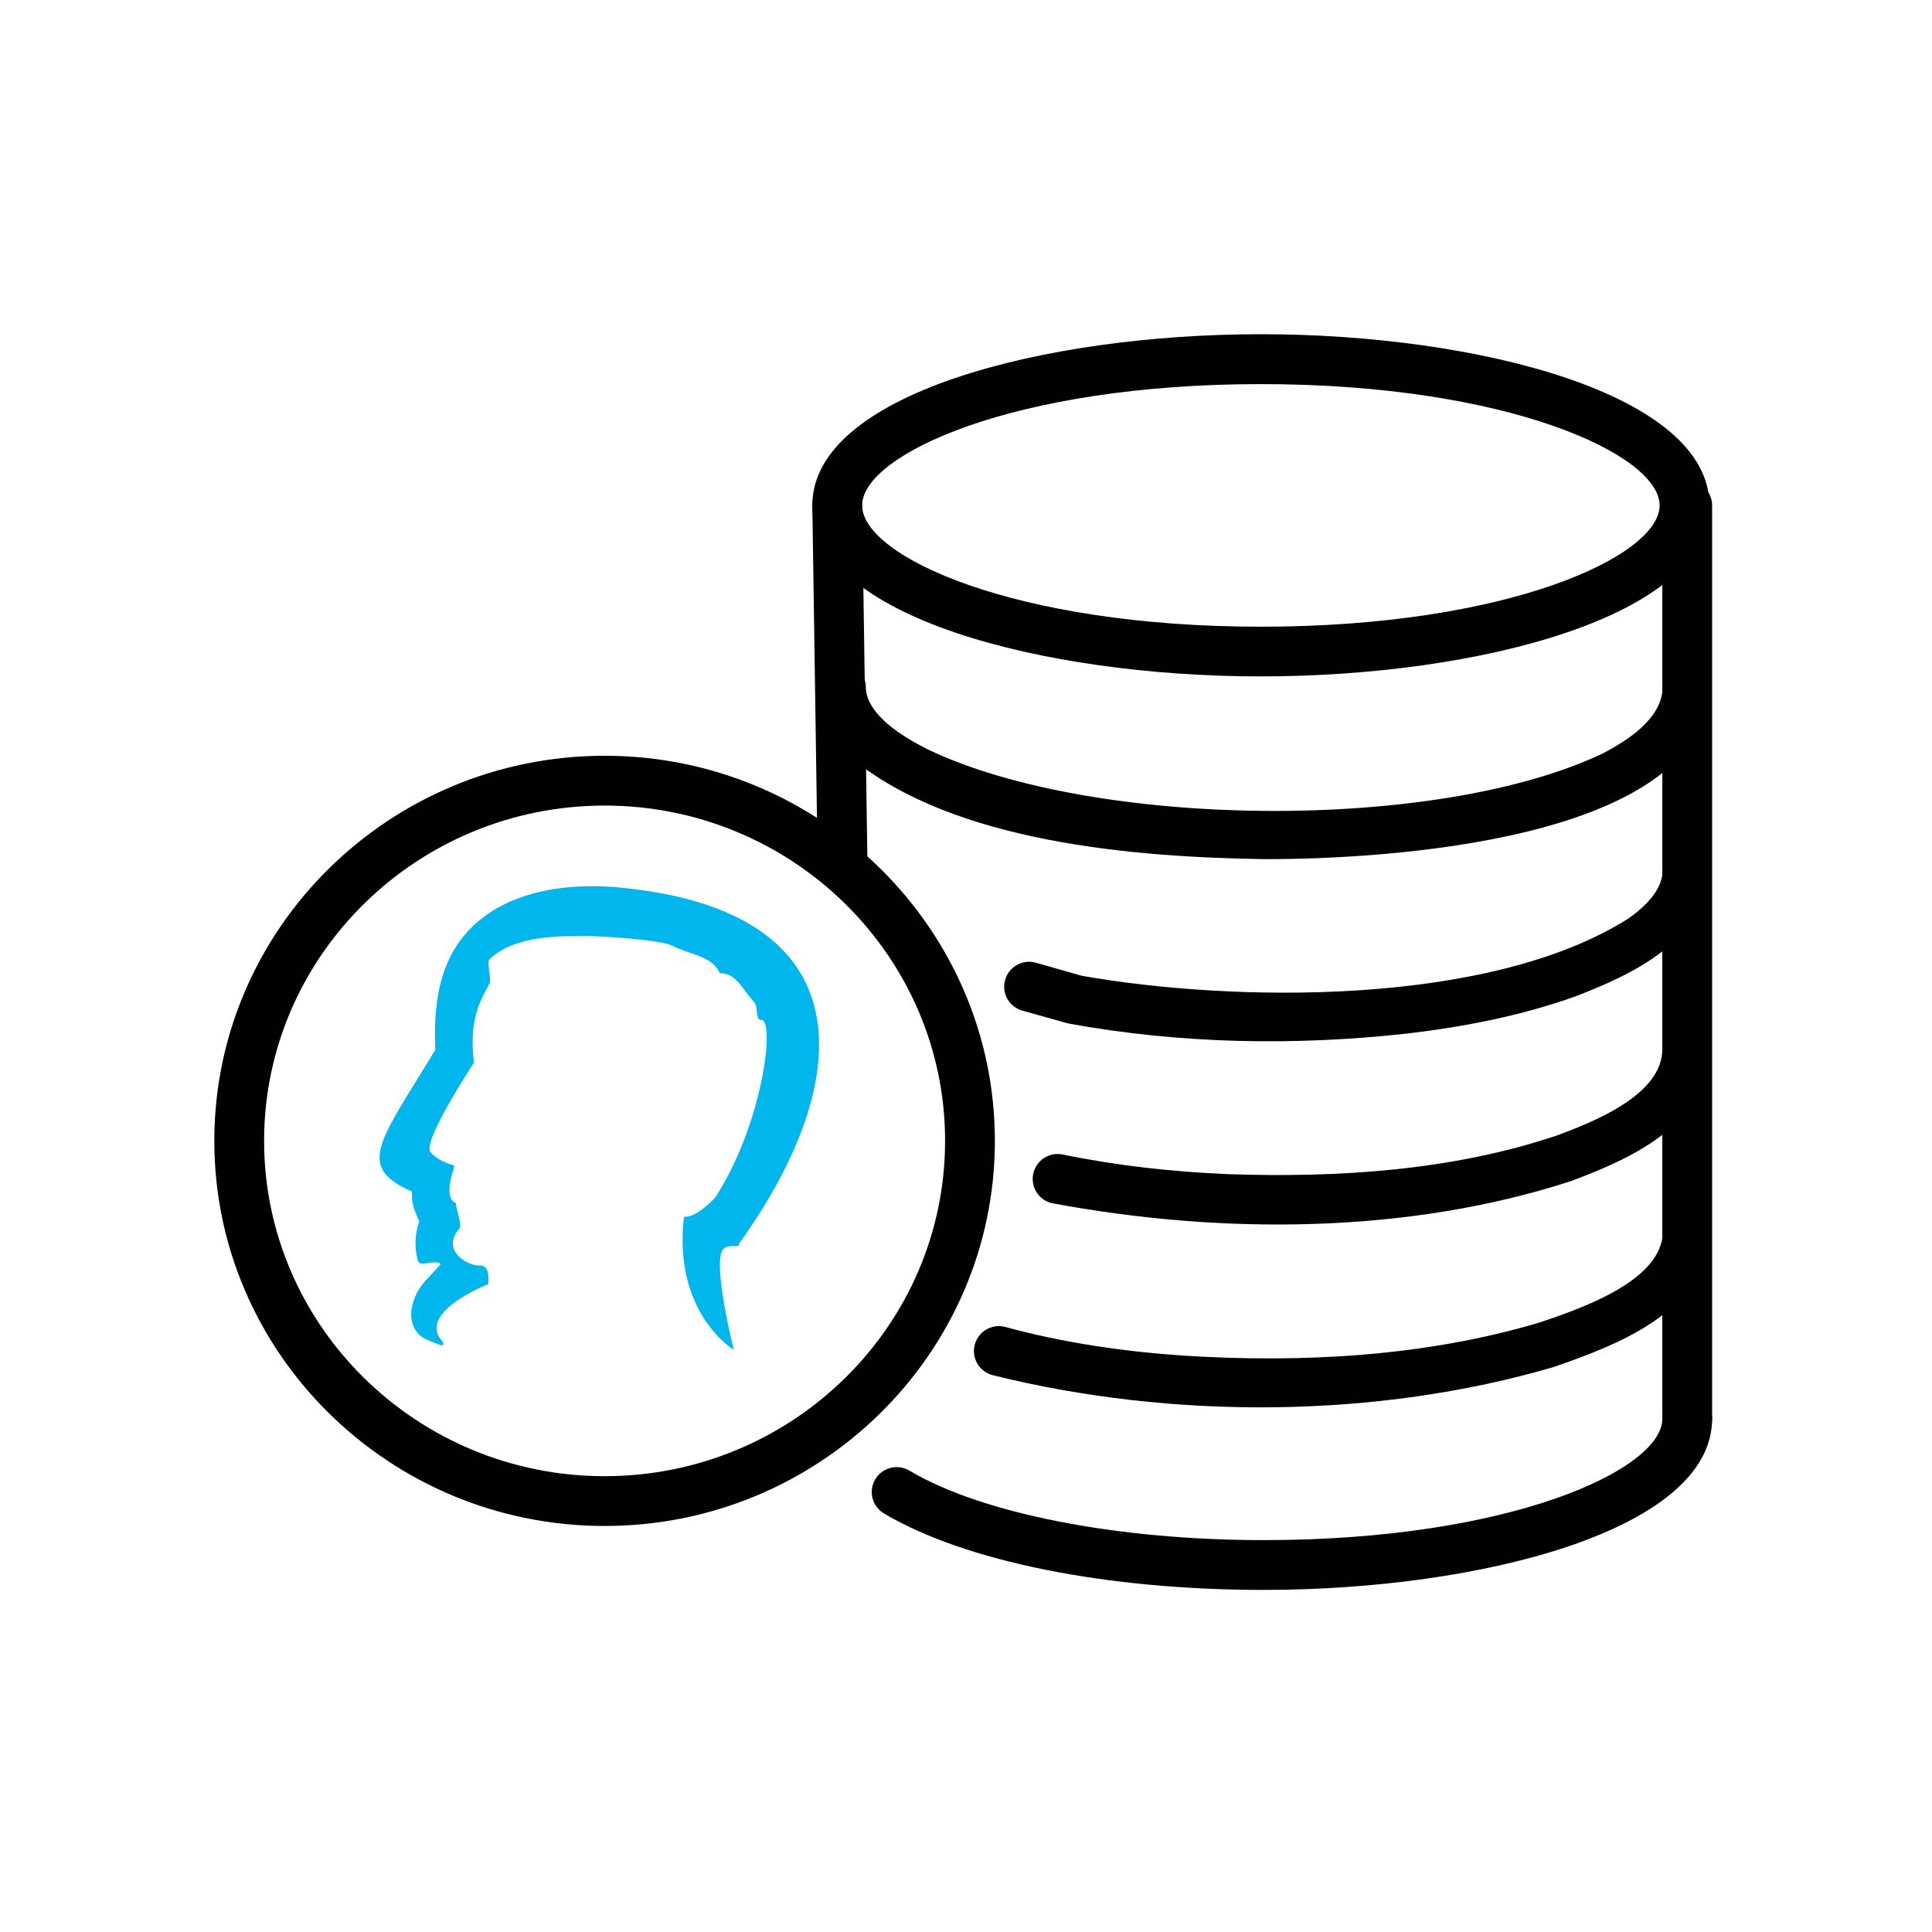
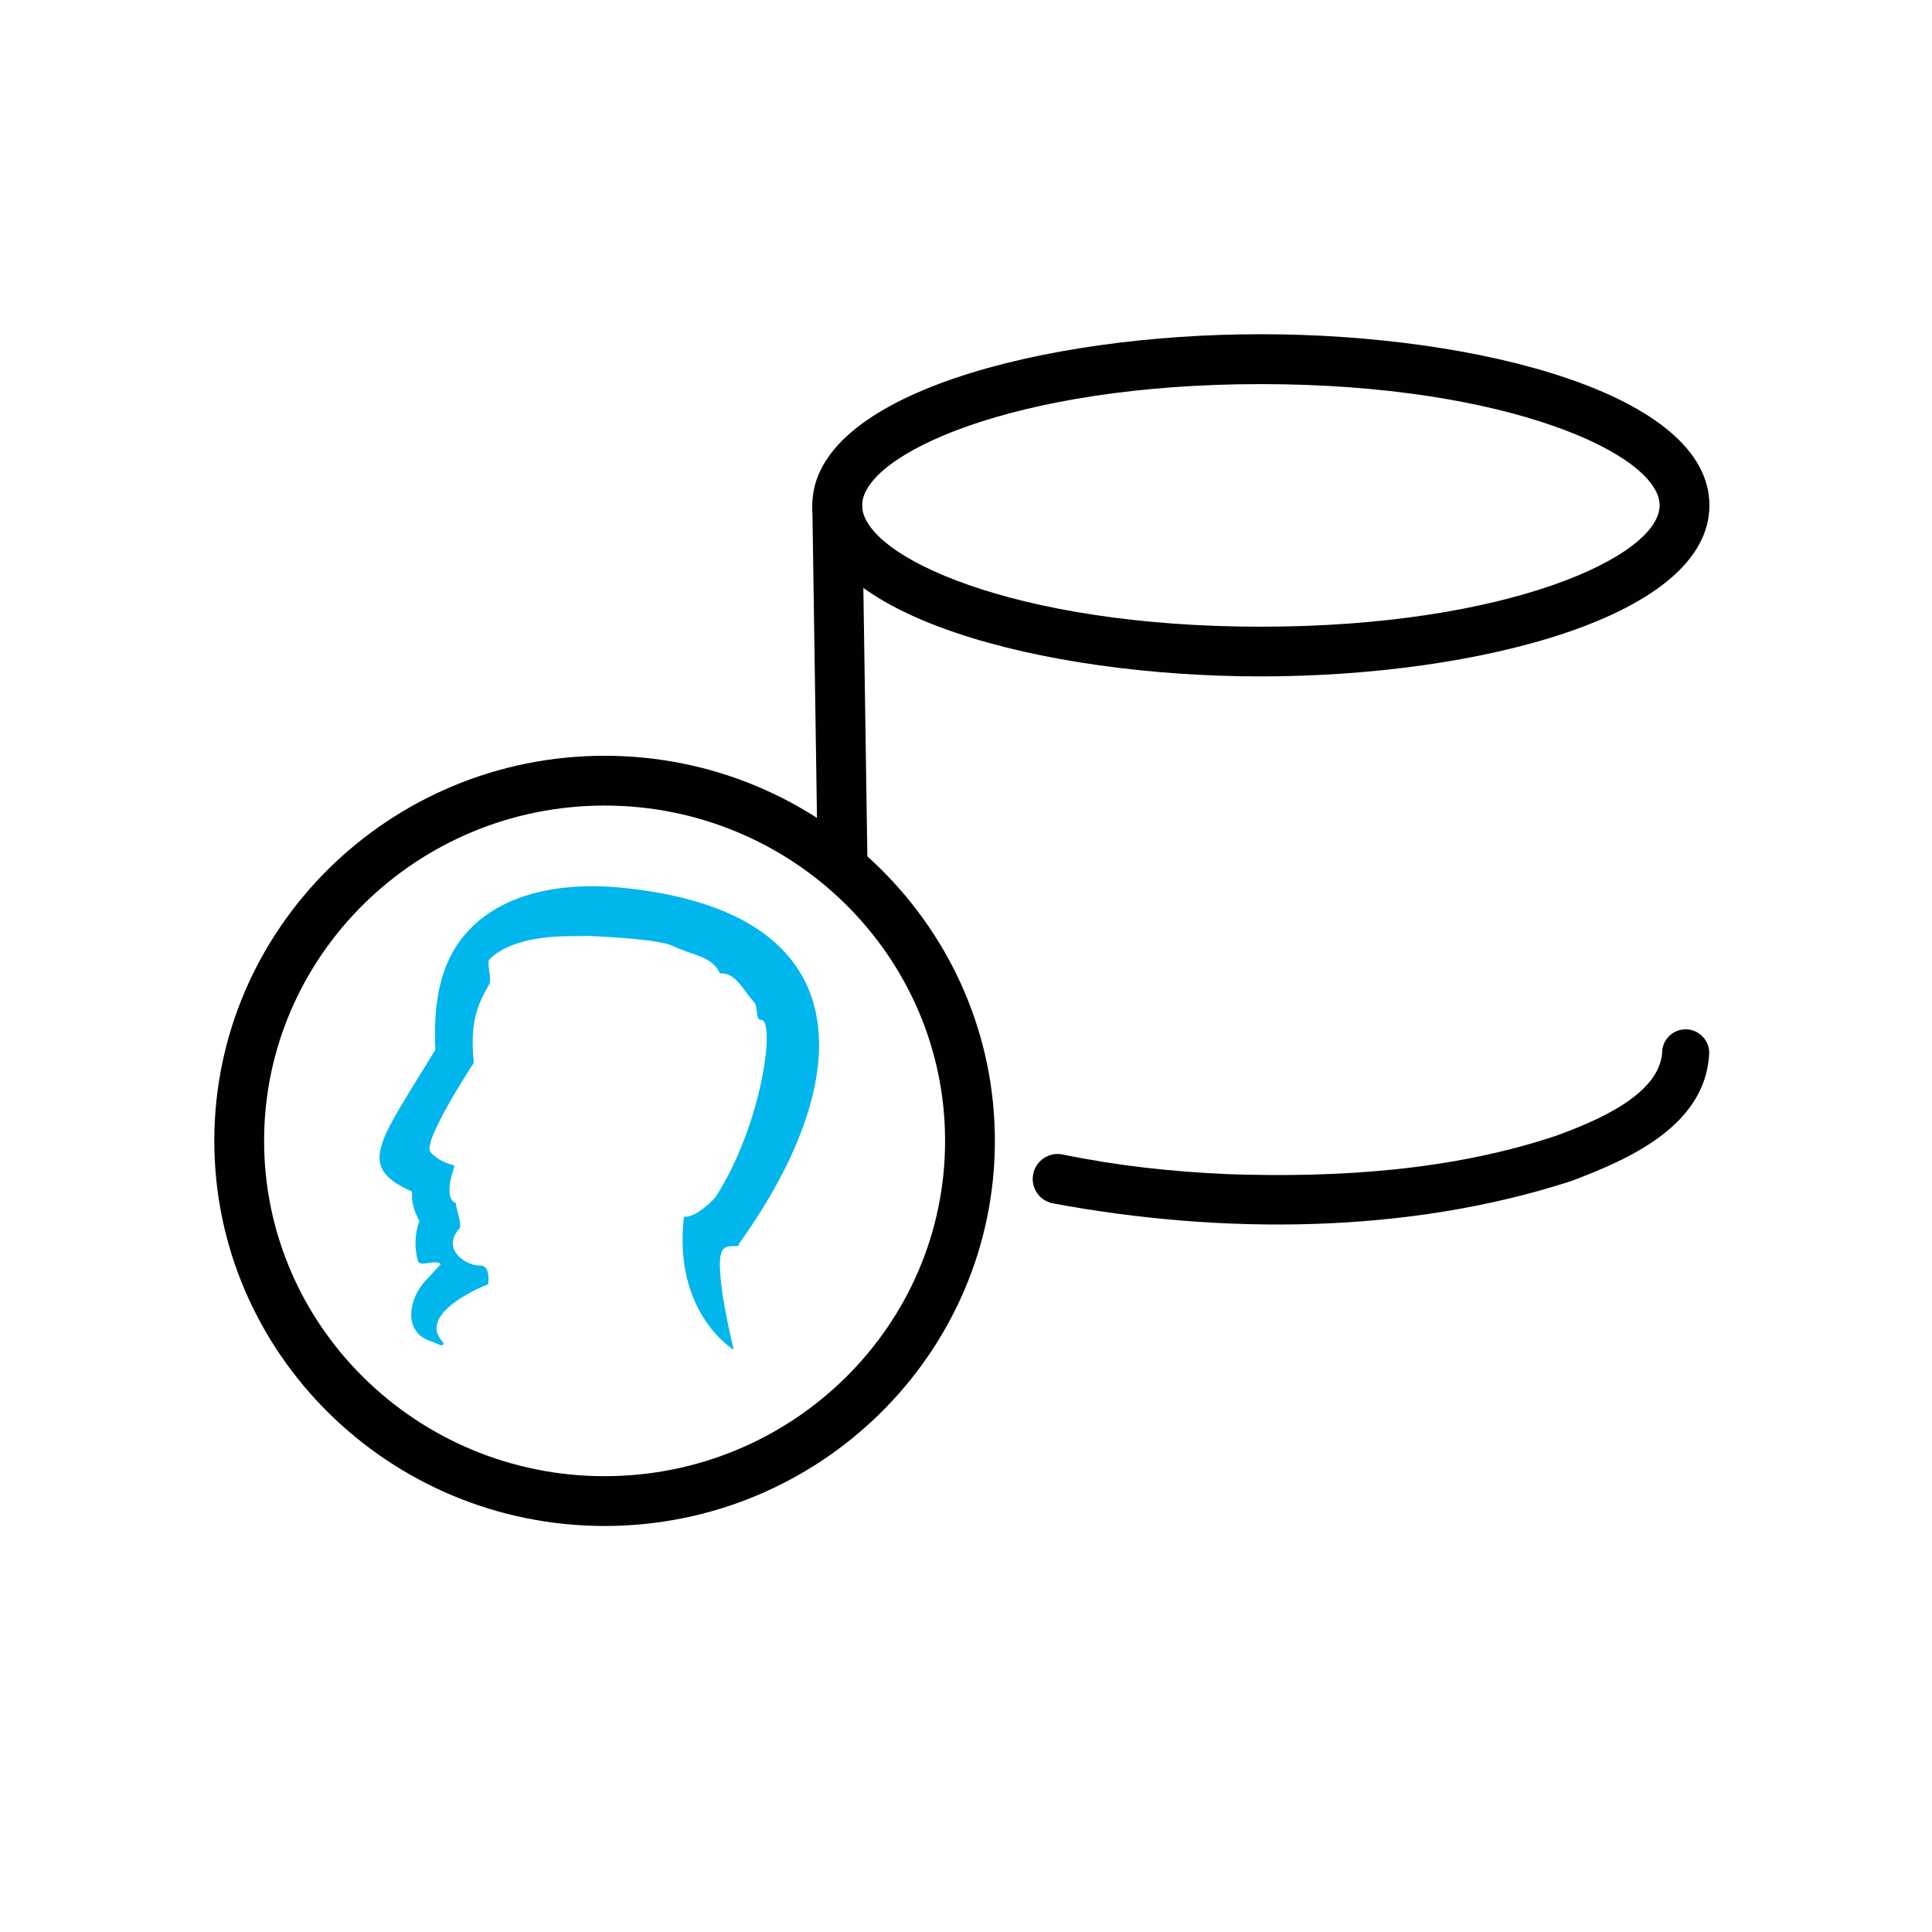
<svg xmlns="http://www.w3.org/2000/svg" id="expanded_strokes_2" data-name="expanded strokes 2" viewBox="0 0 194 194">
  <defs>
    <style> .cls-1 { fill: #010101; } .cls-1, .cls-2 { stroke-width: 0px; } .cls-2 { fill: #00b6ed; } </style>
  </defs>
  <g>
    <path class="cls-1" d="M126.61,67.92c-21.83,0-45.04-6.02-45.04-17.18s23.21-17.18,45.04-17.18,45.04,6.02,45.04,17.18-23.21,17.18-45.04,17.18ZM126.61,38.57c-24.81,0-40.04,7.09-40.04,12.18s15.23,12.18,40.04,12.18,40.04-7.09,40.04-12.18-15.23-12.18-40.04-12.18Z" />
-     <path class="cls-1" d="M171.76,69.09c-.95,15.49-33.14,17.2-44.76,17.18-12.93-.19-31.25-1.63-41.58-10.21-1.88-1.74-3.5-4.16-3.48-6.97-.05-1.42,1.09-2.6,2.51-2.59,1.41,0,2.54,1.19,2.49,2.59.15,2.74,3.72,4.9,6.24,6.17,16.66,7.96,51,8.34,67.71.42,2.67-1.38,5.97-3.57,6.06-6.59-.01-1.33,1.05-2.41,2.38-2.43,1.34-.02,2.44,1.08,2.43,2.43h0Z" />
-     <path class="cls-1" d="M171.63,105.78c-.36,7.28-8.1,10.65-13.85,12.81-16.48,5.36-35.17,5.39-52.08,2.24-1.35-.27-2.23-1.59-1.95-2.95.28-1.36,1.61-2.24,2.97-1.95,5.42,1.12,10.99,1.73,16.57,1.97,11.02.38,22.47-.35,32.92-3.84,3.92-1.43,10.28-4.02,10.69-8.27-.04-1.31,1-2.4,2.3-2.43,1.35-.04,2.47,1.08,2.43,2.43h0Z" />
-     <path class="cls-1" d="M171.53,124.13c-.45,7.72-9.36,10.99-15.46,13.12-17.81,5.24-38.44,5.31-56.42.83-1.33-.36-2.13-1.73-1.77-3.06.36-1.34,1.74-2.14,3.08-1.77,5.75,1.57,11.77,2.45,17.8,2.87,11.97.76,24.4.1,35.89-3.34,4.24-1.43,11.78-4.06,12.3-8.66-.03-3.11,4.59-3.12,4.57,0h0Z" />
-     <path class="cls-1" d="M126.88,159.65c-15.79,0-30.04-2.87-38.12-7.68-1.19-.71-1.58-2.24-.87-3.43.71-1.19,2.24-1.57,3.43-.87,7.23,4.31,20.85,6.98,35.56,6.98,24.81,0,40.04-7.09,40.04-12.18,0-1.38,1.12-2.5,2.5-2.5s2.5,1.12,2.5,2.5c0,11.16-23.21,17.18-45.04,17.18Z" />
-     <path class="cls-1" d="M169.42,144.98c-1.38,0-2.5-1.12-2.5-2.5V50.75c0-1.38,1.12-2.5,2.5-2.5s2.5,1.12,2.5,2.5v91.73c0,1.38-1.12,2.5-2.5,2.5Z" />
+     <path class="cls-1" d="M171.63,105.78c-.36,7.28-8.1,10.65-13.85,12.81-16.48,5.36-35.17,5.39-52.08,2.24-1.35-.27-2.23-1.59-1.95-2.95.28-1.36,1.61-2.24,2.97-1.95,5.42,1.12,10.99,1.73,16.57,1.97,11.02.38,22.47-.35,32.92-3.84,3.92-1.43,10.28-4.02,10.69-8.27-.04-1.31,1-2.4,2.3-2.43,1.35-.04,2.47,1.08,2.43,2.43h0" />
    <path class="cls-1" d="M84.6,88.9c-1.36,0-2.48-1.09-2.5-2.46l-.53-35.65c-.02-1.38,1.08-2.52,2.46-2.54.01,0,.03,0,.04,0,1.36,0,2.48,1.09,2.5,2.46l.53,35.65c.02,1.38-1.08,2.52-2.46,2.54-.01,0-.03,0-.04,0Z" />
    <path class="cls-1" d="M60.71,153.23c-21.61,0-39.19-17.35-39.19-38.67s17.58-38.67,39.19-38.67,39.19,17.35,39.19,38.67-17.58,38.67-39.19,38.67ZM60.71,80.89c-18.85,0-34.19,15.1-34.19,33.67s15.34,33.67,34.19,33.67,34.19-15.1,34.19-33.67-15.34-33.67-34.19-33.67Z" />
-     <path class="cls-1" d="M171.57,87.44c-.33,7.07-7.78,10.45-13.37,12.61-5.49,1.96-11.13,3.04-16.78,3.72-11.39,1.27-22.88,1.06-34.17-1,0,0-4.59-1.29-4.59-1.29-1.33-.37-2.11-1.75-1.73-3.08.37-1.33,1.76-2.11,3.09-1.73,0,0,4.59,1.31,4.59,1.31,15.11,2.67,40.84,3.14,54.89-5.74,1.68-1.19,3.4-2.83,3.46-4.8,0-1.31,1.09-2.38,2.41-2.32,1.24.05,2.21,1.09,2.21,2.32h0Z" />
  </g>
  <path class="cls-2" d="M58.67,93.98c.35,0,.65.01.89.02,1.24.06,6.71.34,7.99.98,1.88.95,3.96.98,4.74,2.76.05,0,.1,0,.14,0,1.53,0,2.25,1.79,3.27,2.86.48.5.1,1.84.75,1.82,1.37-.04.23,10.19-4.56,17.73-.19.29-1.93,2.03-3.05,2.03-.06,0-.11,0-.16-.01-1.14,9.69,5,13.37,5,13.37,0,0-1.96-7.83-1.23-9.81.37-.99,1.79-.37,1.74-.73,0-.06,0-.1.04-.15,11.71-16.3,12.9-33.47-12.23-35.75-3.54-.32-11.02-.3-15.31,4.74-2.51,2.94-3.18,6.84-2.98,11.51,0,.04,0,.08-.03.11-5.54,9.16-7.98,11.65-2.43,14.13.08.03.14.11.13.2-.08.84.2,1.7.57,2.52.05.11.1.21.15.32-.45,1.3-.51,2.67-.13,3.99.19.67,1.9-.24,2.28.34-.01.01-1.45,1.57-1.47,1.58-1.81,1.91-2.23,5.07.22,6.04l1.26.5c.2.08.35-.17.21-.32-2.79-2.97,4.55-5.81,4.55-5.81,0,0,.28-1.87-.77-1.87-.28,0-.55-.03-.8-.11-1.41-.44-2.86-1.86-1.32-3.61.29-.33-.32-1.89-.36-2.56-1.17-.44-.42-2.86-.17-3.57.04-.11-.02-.22-.13-.25-.46-.12-1.58-.49-2.25-1.3-.81-.99,3.88-8.23,4.33-8.91.02-.04.03-.08.03-.12-.45-4.1.45-5.88,1.58-7.89.23-.42-.33-2.14,0-2.45,2.6-2.48,7.48-2.31,9.53-2.31" />
</svg>